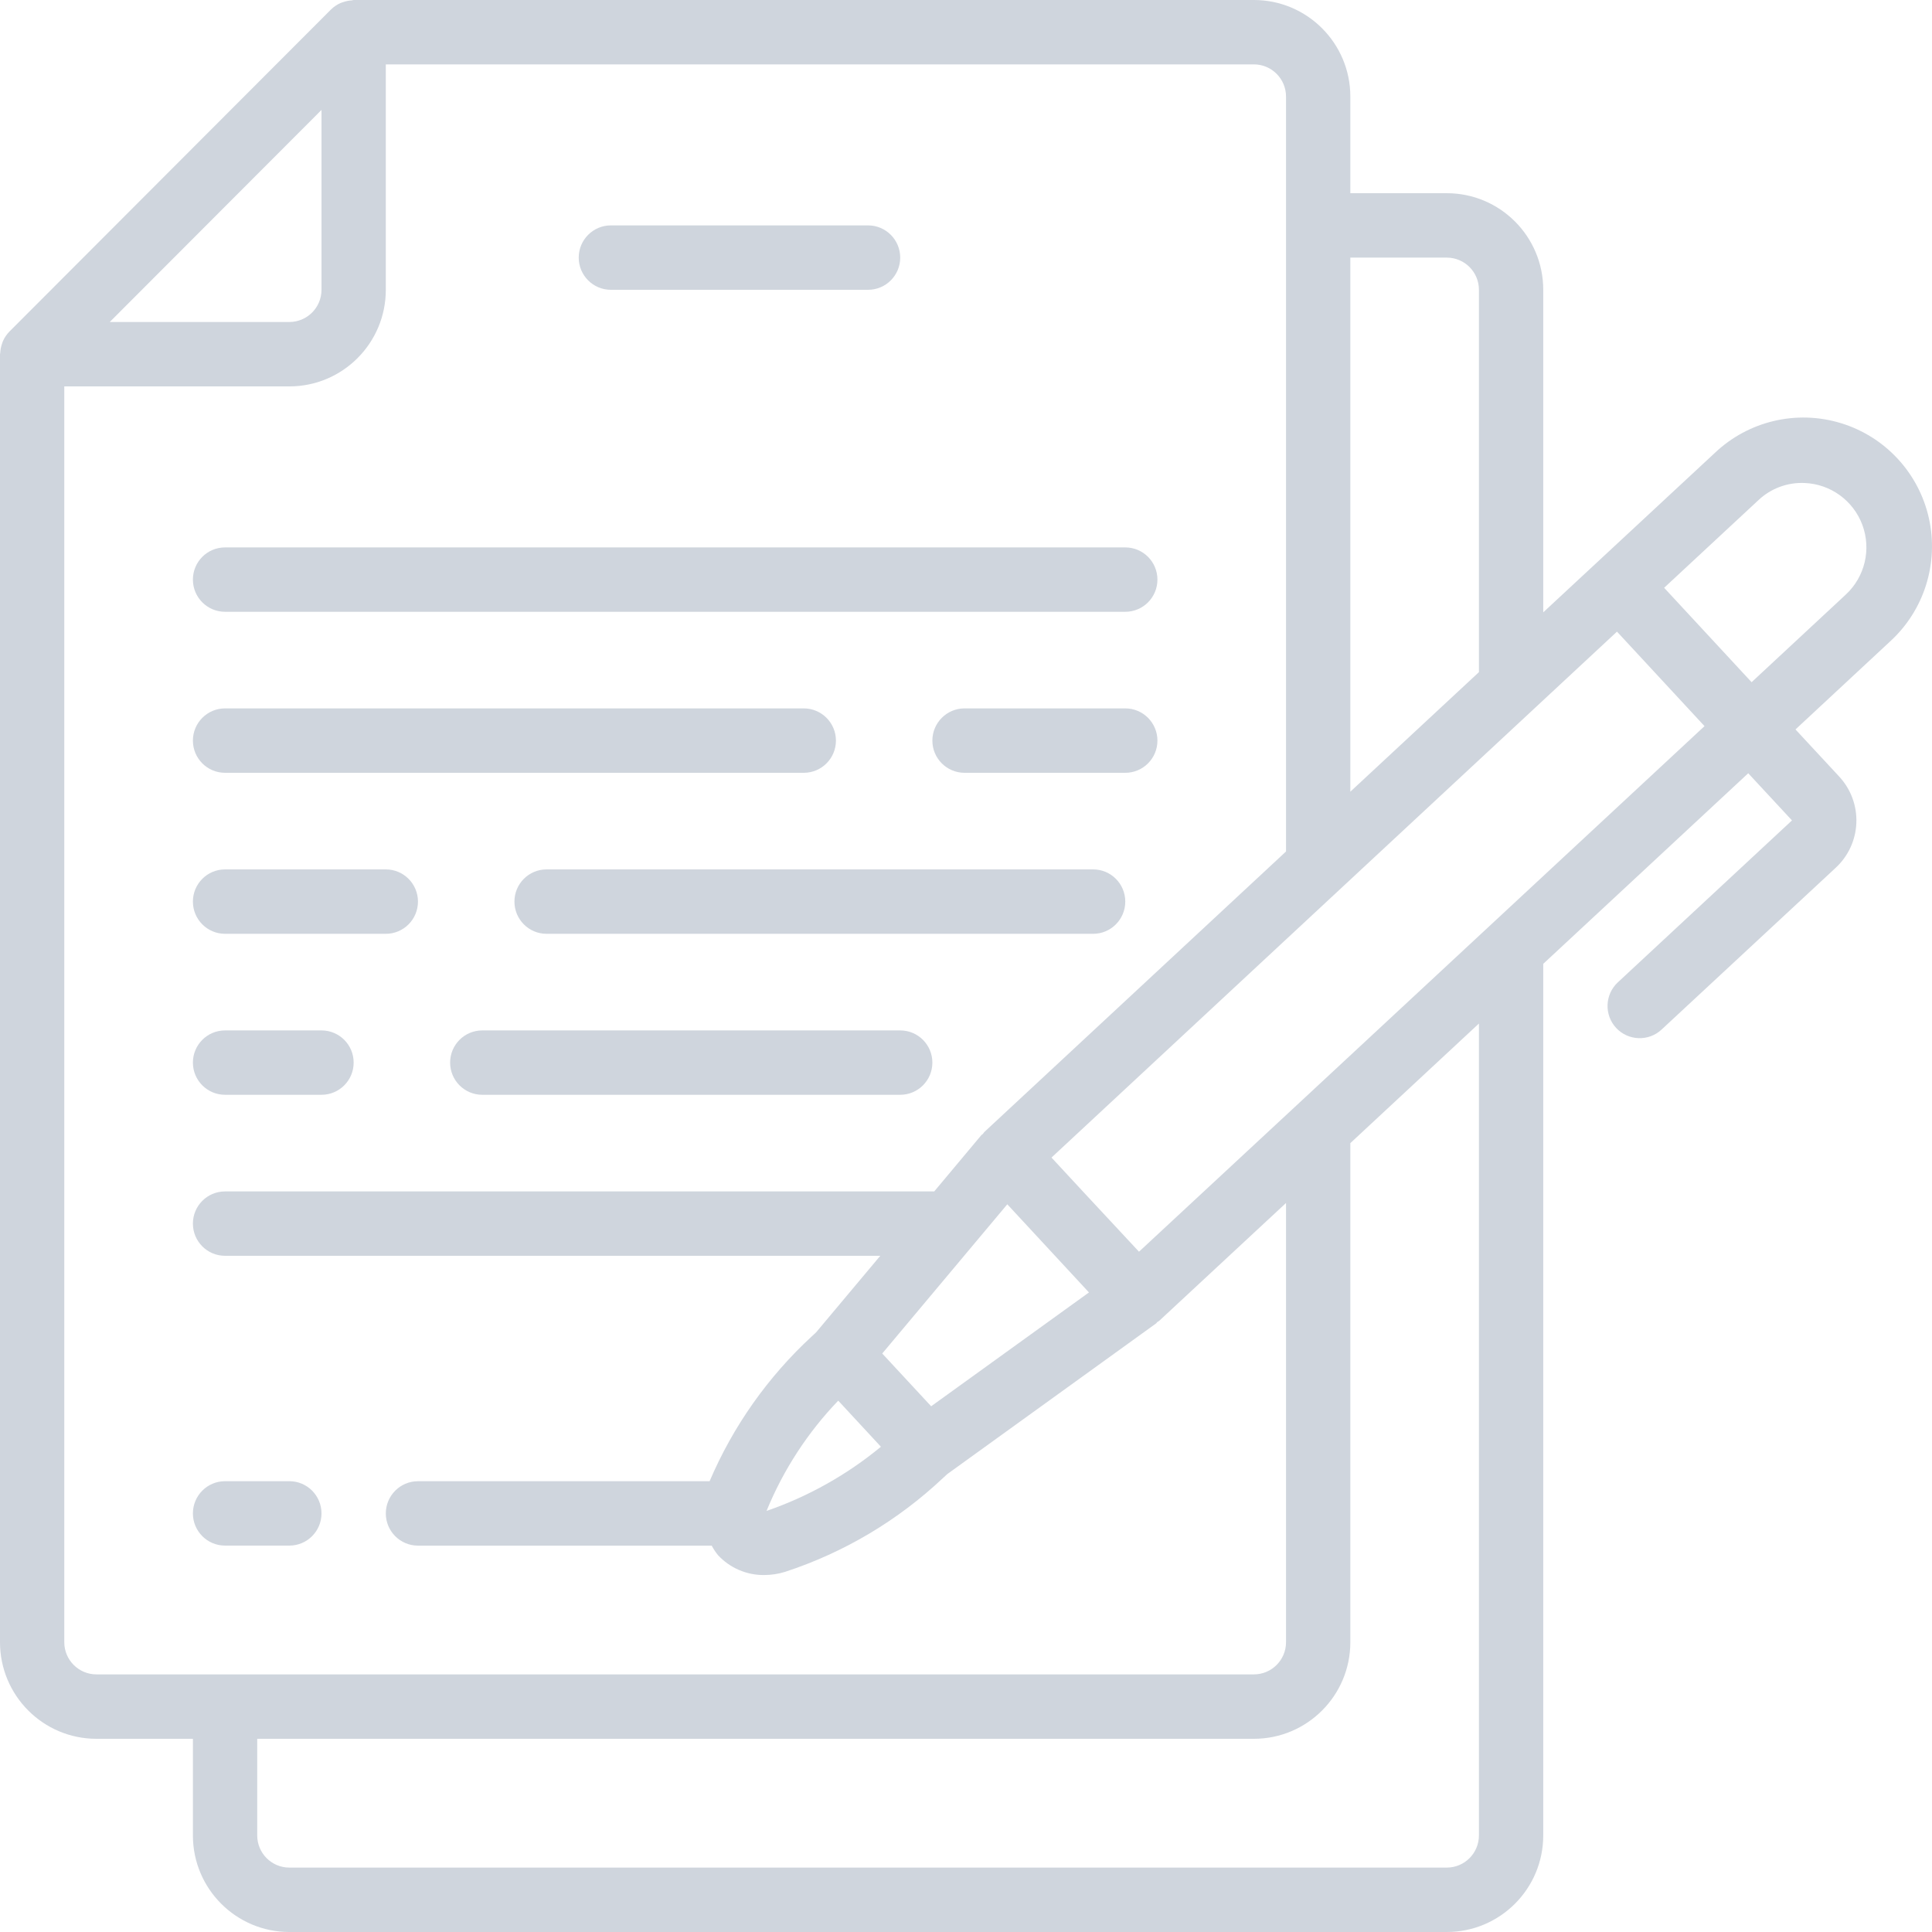
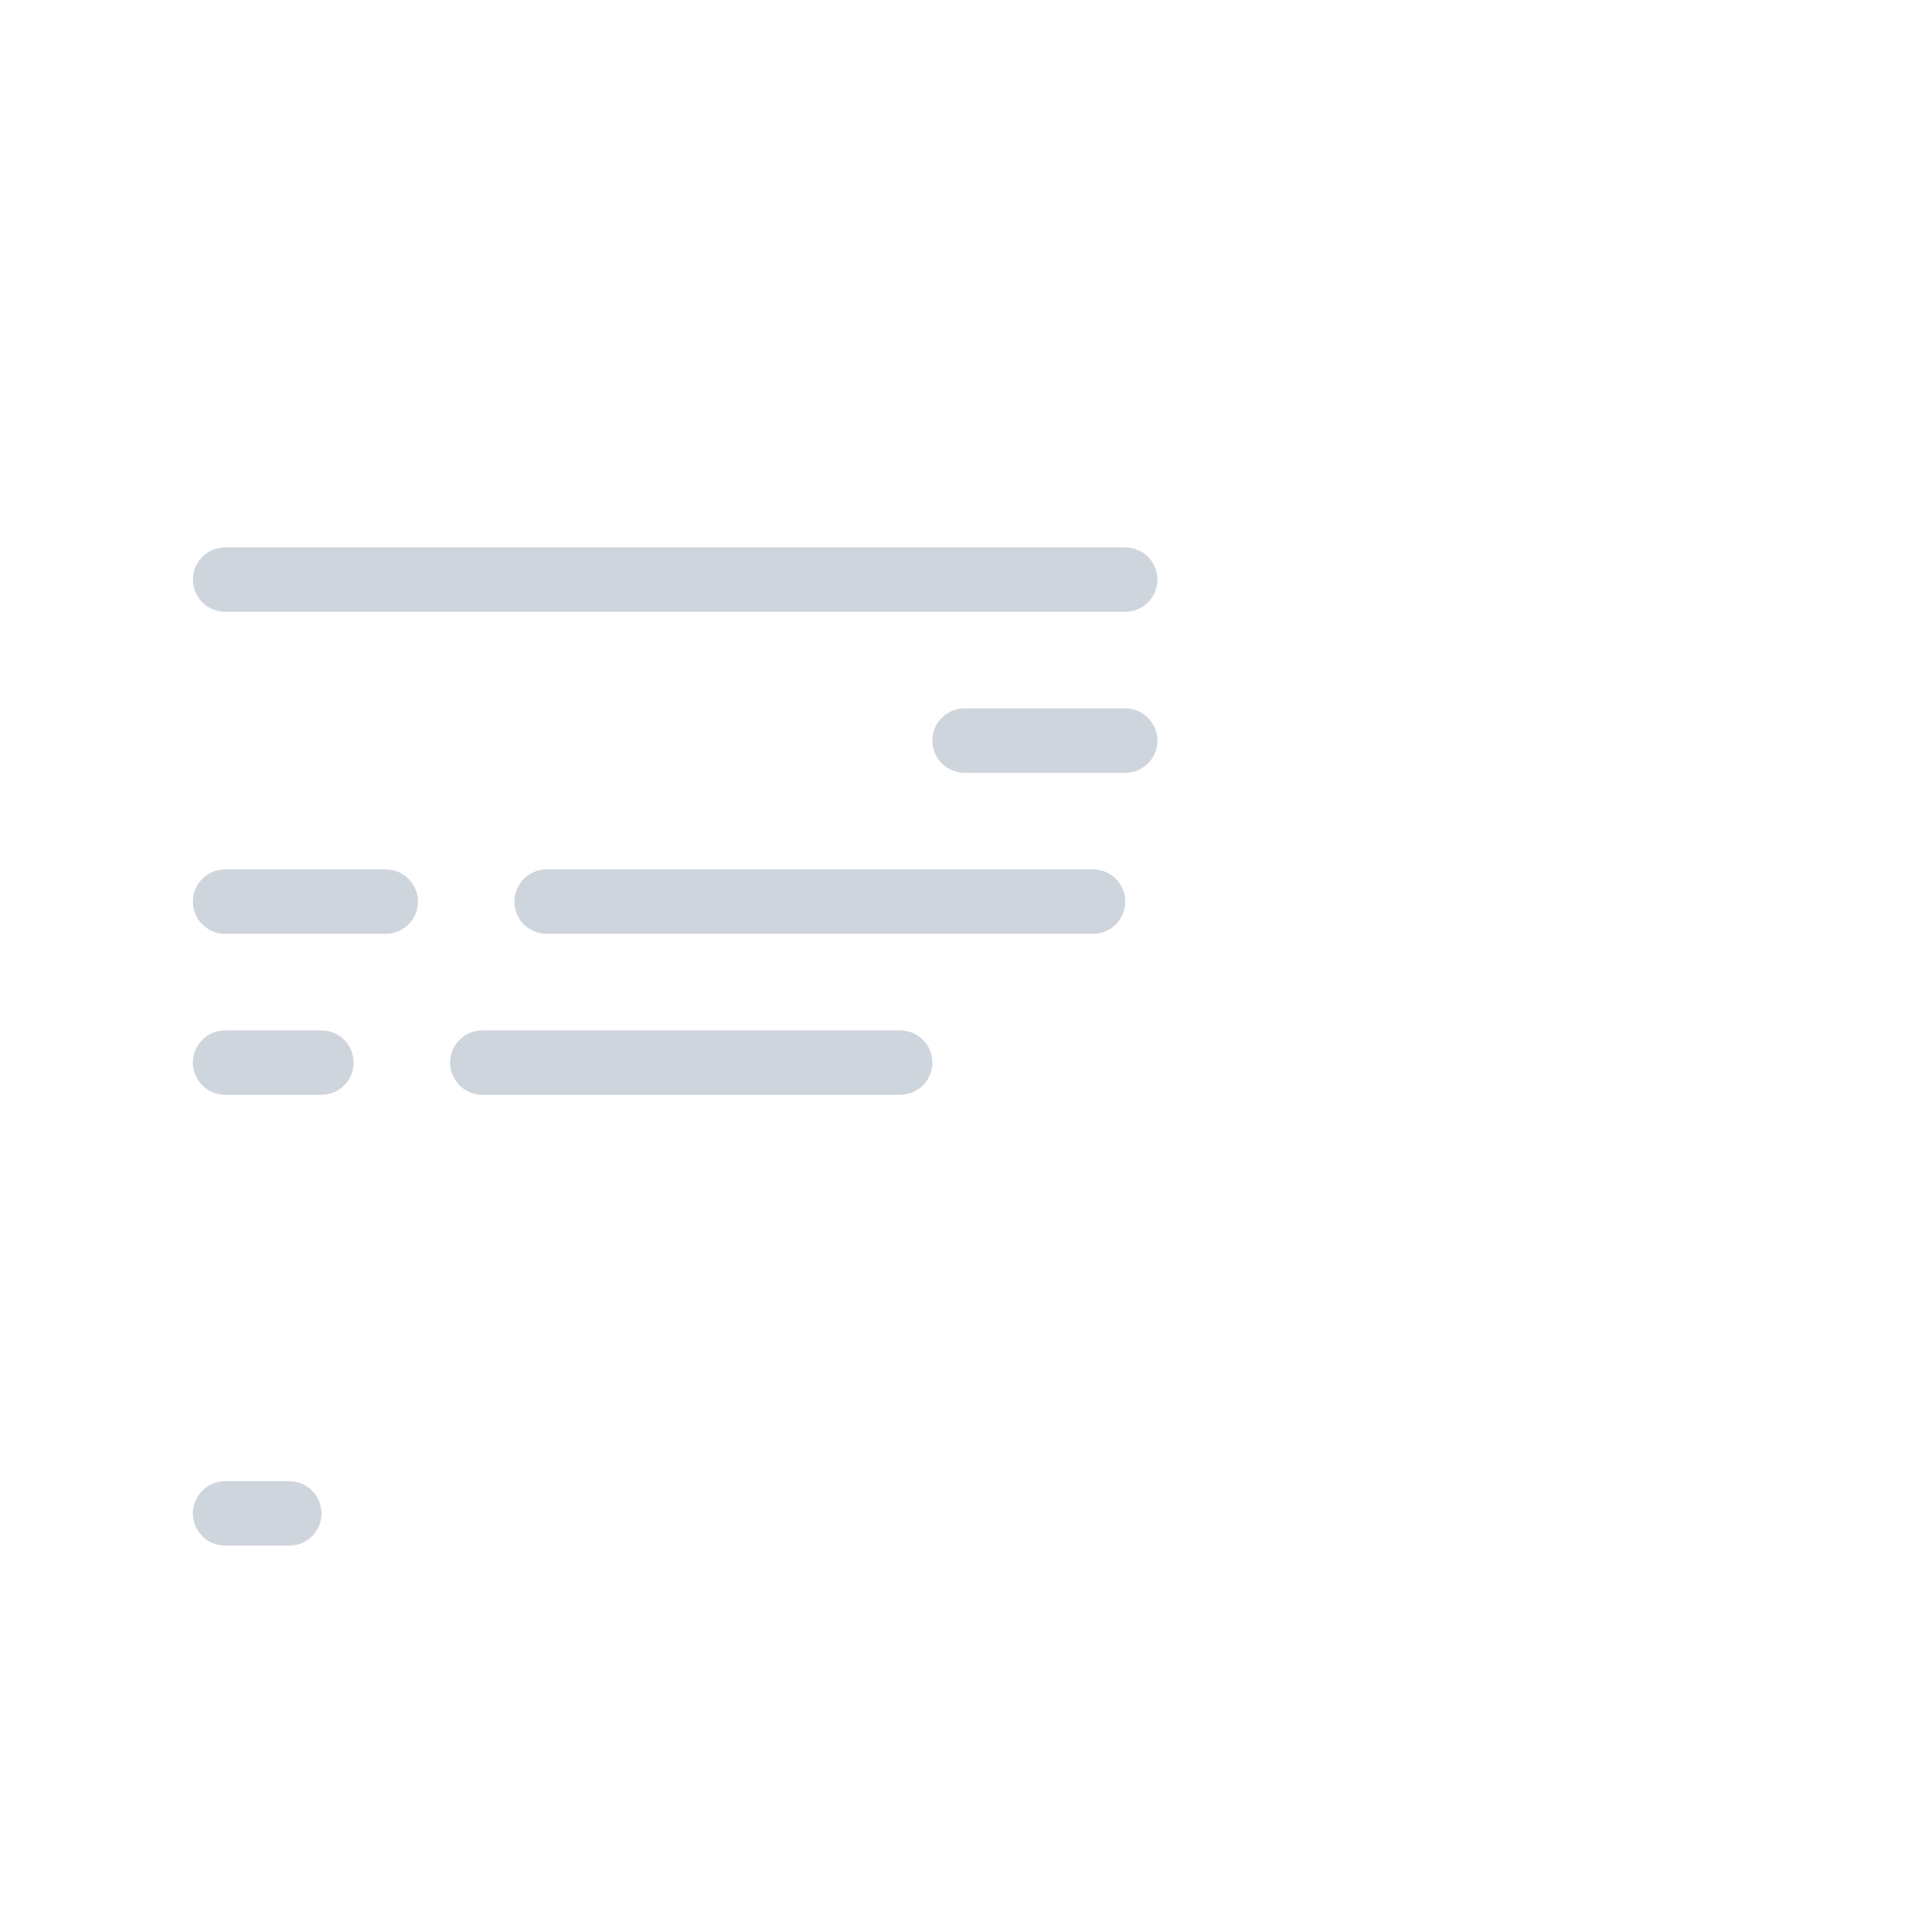
<svg xmlns="http://www.w3.org/2000/svg" width="59" height="59" viewBox="0 0 59 59" fill="none">
-   <path d="M2.945 53.1H5.891V56.05C5.891 57.679 7.21 59 8.836 59H44.182C45.809 59 47.128 57.679 47.128 56.05V29.434L53.388 23.614L54.724 25.054L49.405 30C49.008 30.37 48.985 30.993 49.354 31.391C49.724 31.788 50.345 31.811 50.742 31.441L56.063 26.497C56.445 26.142 56.671 25.65 56.69 25.128C56.71 24.607 56.522 24.099 56.167 23.716L54.831 22.276L57.708 19.6C58.757 18.649 59.214 17.207 58.905 15.824C58.596 14.441 57.567 13.332 56.214 12.921C54.86 12.509 53.39 12.858 52.365 13.834L47.128 18.7V8.85C47.128 7.221 45.809 5.9 44.182 5.9H41.237V2.95C41.237 1.321 39.918 0 38.291 0H10.8C10.78 0 10.761 0.011 10.739 0.012C10.653 0.017 10.567 0.035 10.485 0.063C10.453 0.074 10.424 0.081 10.393 0.095C10.287 0.143 10.189 0.21 10.106 0.292L0.288 10.125C0.206 10.209 0.139 10.306 0.091 10.414C0.078 10.443 0.07 10.474 0.059 10.505C0.031 10.587 0.014 10.673 0.008 10.759C0.011 10.777 0 10.796 0 10.817V50.15C0 51.779 1.319 53.1 2.945 53.1ZM45.164 56.05C45.164 56.593 44.725 57.033 44.182 57.033H8.836C8.294 57.033 7.855 56.593 7.855 56.05V53.1H38.291C39.918 53.1 41.237 51.779 41.237 50.15V34.909L45.164 31.257V56.05ZM26.902 44.181C25.864 45.038 24.681 45.702 23.409 46.141C23.92 44.891 24.663 43.748 25.598 42.774L25.654 42.834L26.902 44.181ZM28.436 42.945L26.942 41.334L30.761 36.777L33.255 39.469L28.436 42.945ZM34.783 38.225L33.16 36.482L32.111 35.35L49.38 19.289L52.053 22.175L39.589 33.761C39.575 33.774 39.561 33.785 39.548 33.799L34.783 38.225ZM53.698 15.275C54.077 14.916 54.585 14.727 55.106 14.75C55.9 14.78 56.597 15.286 56.874 16.031C57.15 16.776 56.951 17.615 56.369 18.156L53.491 20.833L50.82 17.95L53.698 15.275ZM44.182 7.867C44.725 7.867 45.164 8.307 45.164 8.85V20.526L41.237 24.177V7.867H44.182ZM39.273 2.95V26.003L30.055 34.574C30.041 34.591 30.029 34.609 30.018 34.627C30.004 34.641 29.984 34.648 29.971 34.662L28.53 36.384H6.873C6.33 36.384 5.891 36.824 5.891 37.367C5.891 37.91 6.33 38.35 6.873 38.35H26.882L24.924 40.686L24.792 40.809C23.451 42.046 22.386 43.555 21.67 45.234H12.764C12.222 45.234 11.782 45.675 11.782 46.218C11.782 46.761 12.222 47.201 12.764 47.201H21.734C21.79 47.306 21.855 47.404 21.93 47.496C22.294 47.885 22.803 48.104 23.334 48.099C23.552 48.099 23.769 48.066 23.977 48.001C25.776 47.412 27.422 46.433 28.799 45.135L28.931 45.014L35.305 40.415C35.321 40.403 35.327 40.385 35.342 40.373C35.357 40.361 35.383 40.352 35.4 40.336L39.273 36.737V50.15C39.273 50.693 38.834 51.133 38.291 51.133H2.945C2.403 51.133 1.963 50.693 1.963 50.15V11.8H8.836C10.463 11.8 11.782 10.479 11.782 8.85V1.966H38.291C38.834 1.966 39.273 2.407 39.273 2.95ZM9.818 3.357V8.85C9.818 9.393 9.379 9.833 8.836 9.833H3.352L9.818 3.357Z" fill="#CFD5DD" />
-   <path fill-rule="evenodd" clip-rule="evenodd" d="M6.873 47.2H8.836C9.379 47.2 9.818 46.76 9.818 46.217C9.818 45.674 9.379 45.233 8.836 45.233H6.873C6.33 45.233 5.891 45.674 5.891 46.217C5.891 46.76 6.33 47.2 6.873 47.2Z" fill="#CFD5DD" />
+   <path fill-rule="evenodd" clip-rule="evenodd" d="M6.873 47.2H8.836C9.379 47.2 9.818 46.76 9.818 46.217C9.818 45.674 9.379 45.233 8.836 45.233H6.873C6.33 45.233 5.891 45.674 5.891 46.217C5.891 46.76 6.33 47.2 6.873 47.2" fill="#CFD5DD" />
  <path fill-rule="evenodd" clip-rule="evenodd" d="M5.891 17.7C5.891 18.243 6.33 18.683 6.873 18.683H34.364C34.907 18.683 35.346 18.243 35.346 17.7C35.346 17.157 34.907 16.717 34.364 16.717H6.873C6.33 16.717 5.891 17.157 5.891 17.7Z" fill="#CFD5DD" />
  <path fill-rule="evenodd" clip-rule="evenodd" d="M34.364 21.633H29.455C28.913 21.633 28.473 22.074 28.473 22.617C28.473 23.16 28.913 23.6 29.455 23.6H34.364C34.907 23.6 35.346 23.16 35.346 22.617C35.346 22.074 34.907 21.633 34.364 21.633Z" fill="#CFD5DD" />
-   <path fill-rule="evenodd" clip-rule="evenodd" d="M6.873 23.6H24.546C25.088 23.6 25.528 23.16 25.528 22.617C25.528 22.074 25.088 21.633 24.546 21.633H6.873C6.33 21.633 5.891 22.074 5.891 22.617C5.891 23.16 6.33 23.6 6.873 23.6Z" fill="#CFD5DD" />
  <path fill-rule="evenodd" clip-rule="evenodd" d="M11.782 26.55H6.873C6.33 26.55 5.891 26.99 5.891 27.533C5.891 28.076 6.33 28.517 6.873 28.517H11.782C12.324 28.517 12.764 28.076 12.764 27.533C12.764 26.99 12.324 26.55 11.782 26.55Z" fill="#CFD5DD" />
  <path fill-rule="evenodd" clip-rule="evenodd" d="M33.383 26.55H16.691C16.149 26.55 15.71 26.99 15.71 27.533C15.71 28.076 16.149 28.517 16.691 28.517H33.383C33.925 28.517 34.364 28.076 34.364 27.533C34.364 26.99 33.925 26.55 33.383 26.55Z" fill="#CFD5DD" />
  <path fill-rule="evenodd" clip-rule="evenodd" d="M9.818 31.467H6.873C6.33 31.467 5.891 31.907 5.891 32.45C5.891 32.993 6.33 33.433 6.873 33.433H9.818C10.361 33.433 10.8 32.993 10.8 32.45C10.8 31.907 10.361 31.467 9.818 31.467Z" fill="#CFD5DD" />
  <path fill-rule="evenodd" clip-rule="evenodd" d="M27.491 31.467H14.728C14.185 31.467 13.746 31.907 13.746 32.45C13.746 32.993 14.185 33.433 14.728 33.433H27.491C28.034 33.433 28.473 32.993 28.473 32.45C28.473 31.907 28.034 31.467 27.491 31.467Z" fill="#CFD5DD" />
-   <path fill-rule="evenodd" clip-rule="evenodd" d="M18.655 8.85H26.509C27.052 8.85 27.491 8.41 27.491 7.867C27.491 7.324 27.052 6.883 26.509 6.883H18.655C18.113 6.883 17.673 7.324 17.673 7.867C17.673 8.41 18.113 8.85 18.655 8.85Z" fill="#CFD5DD" />
</svg>